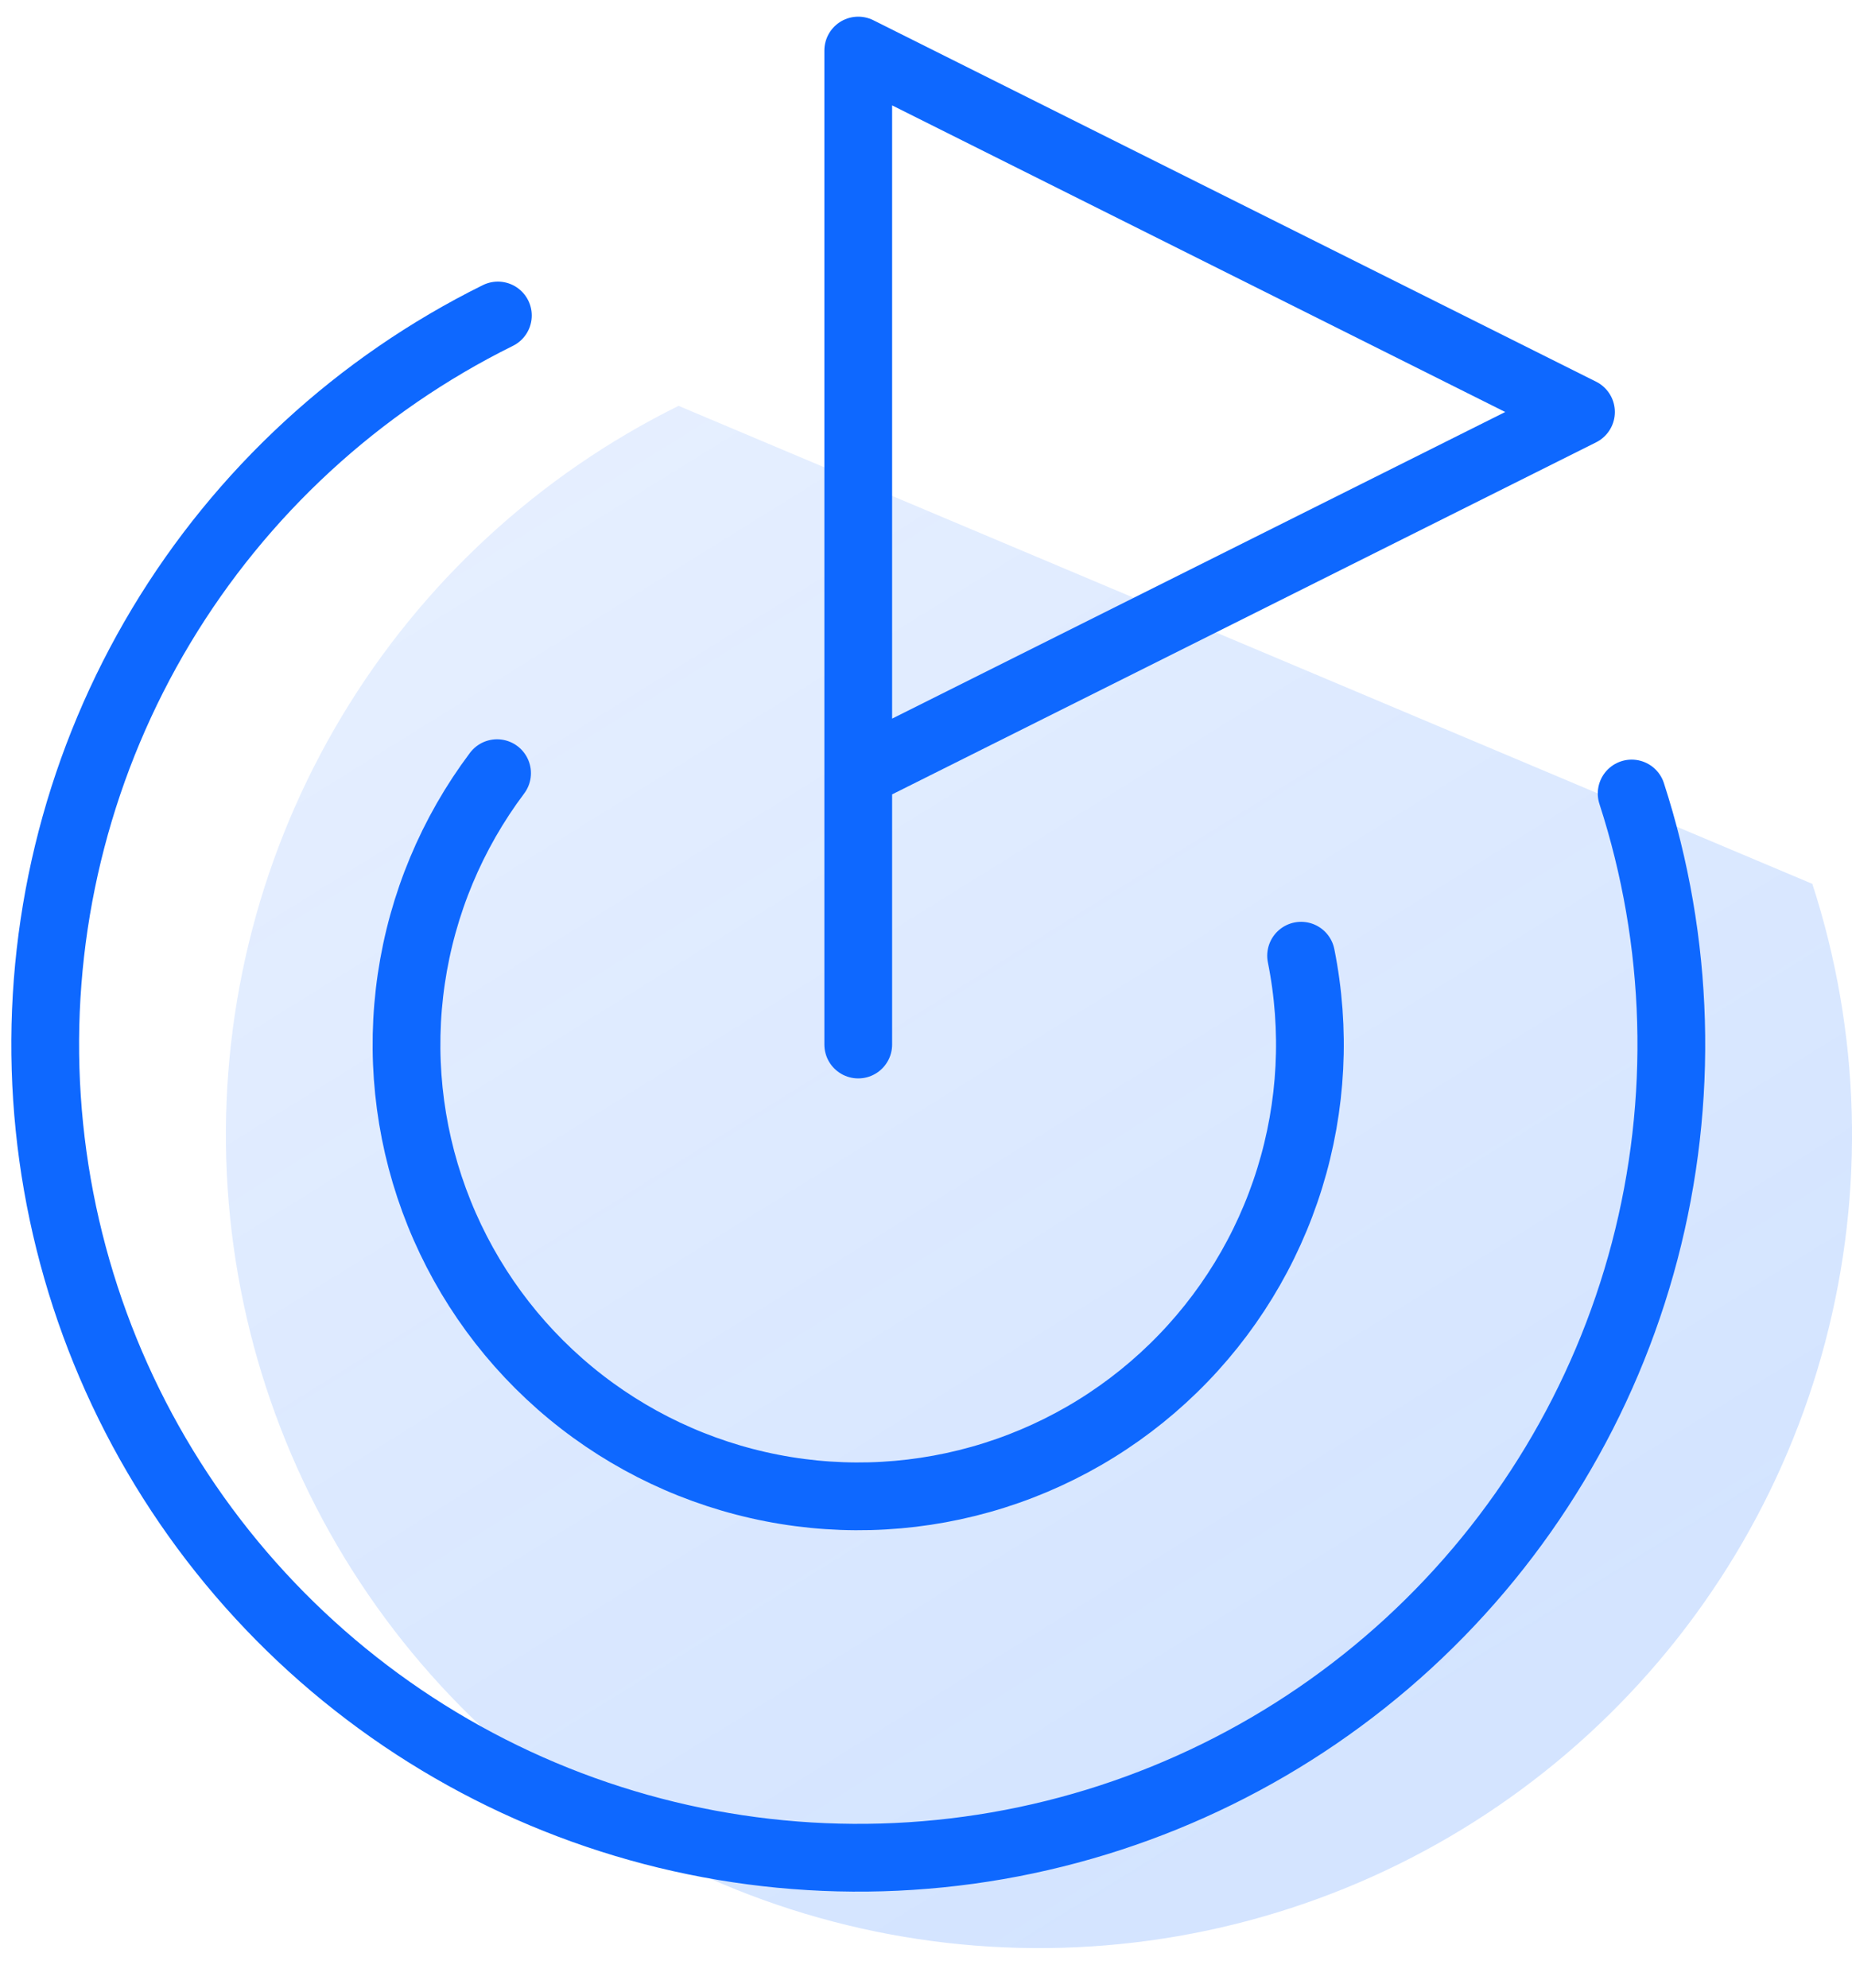
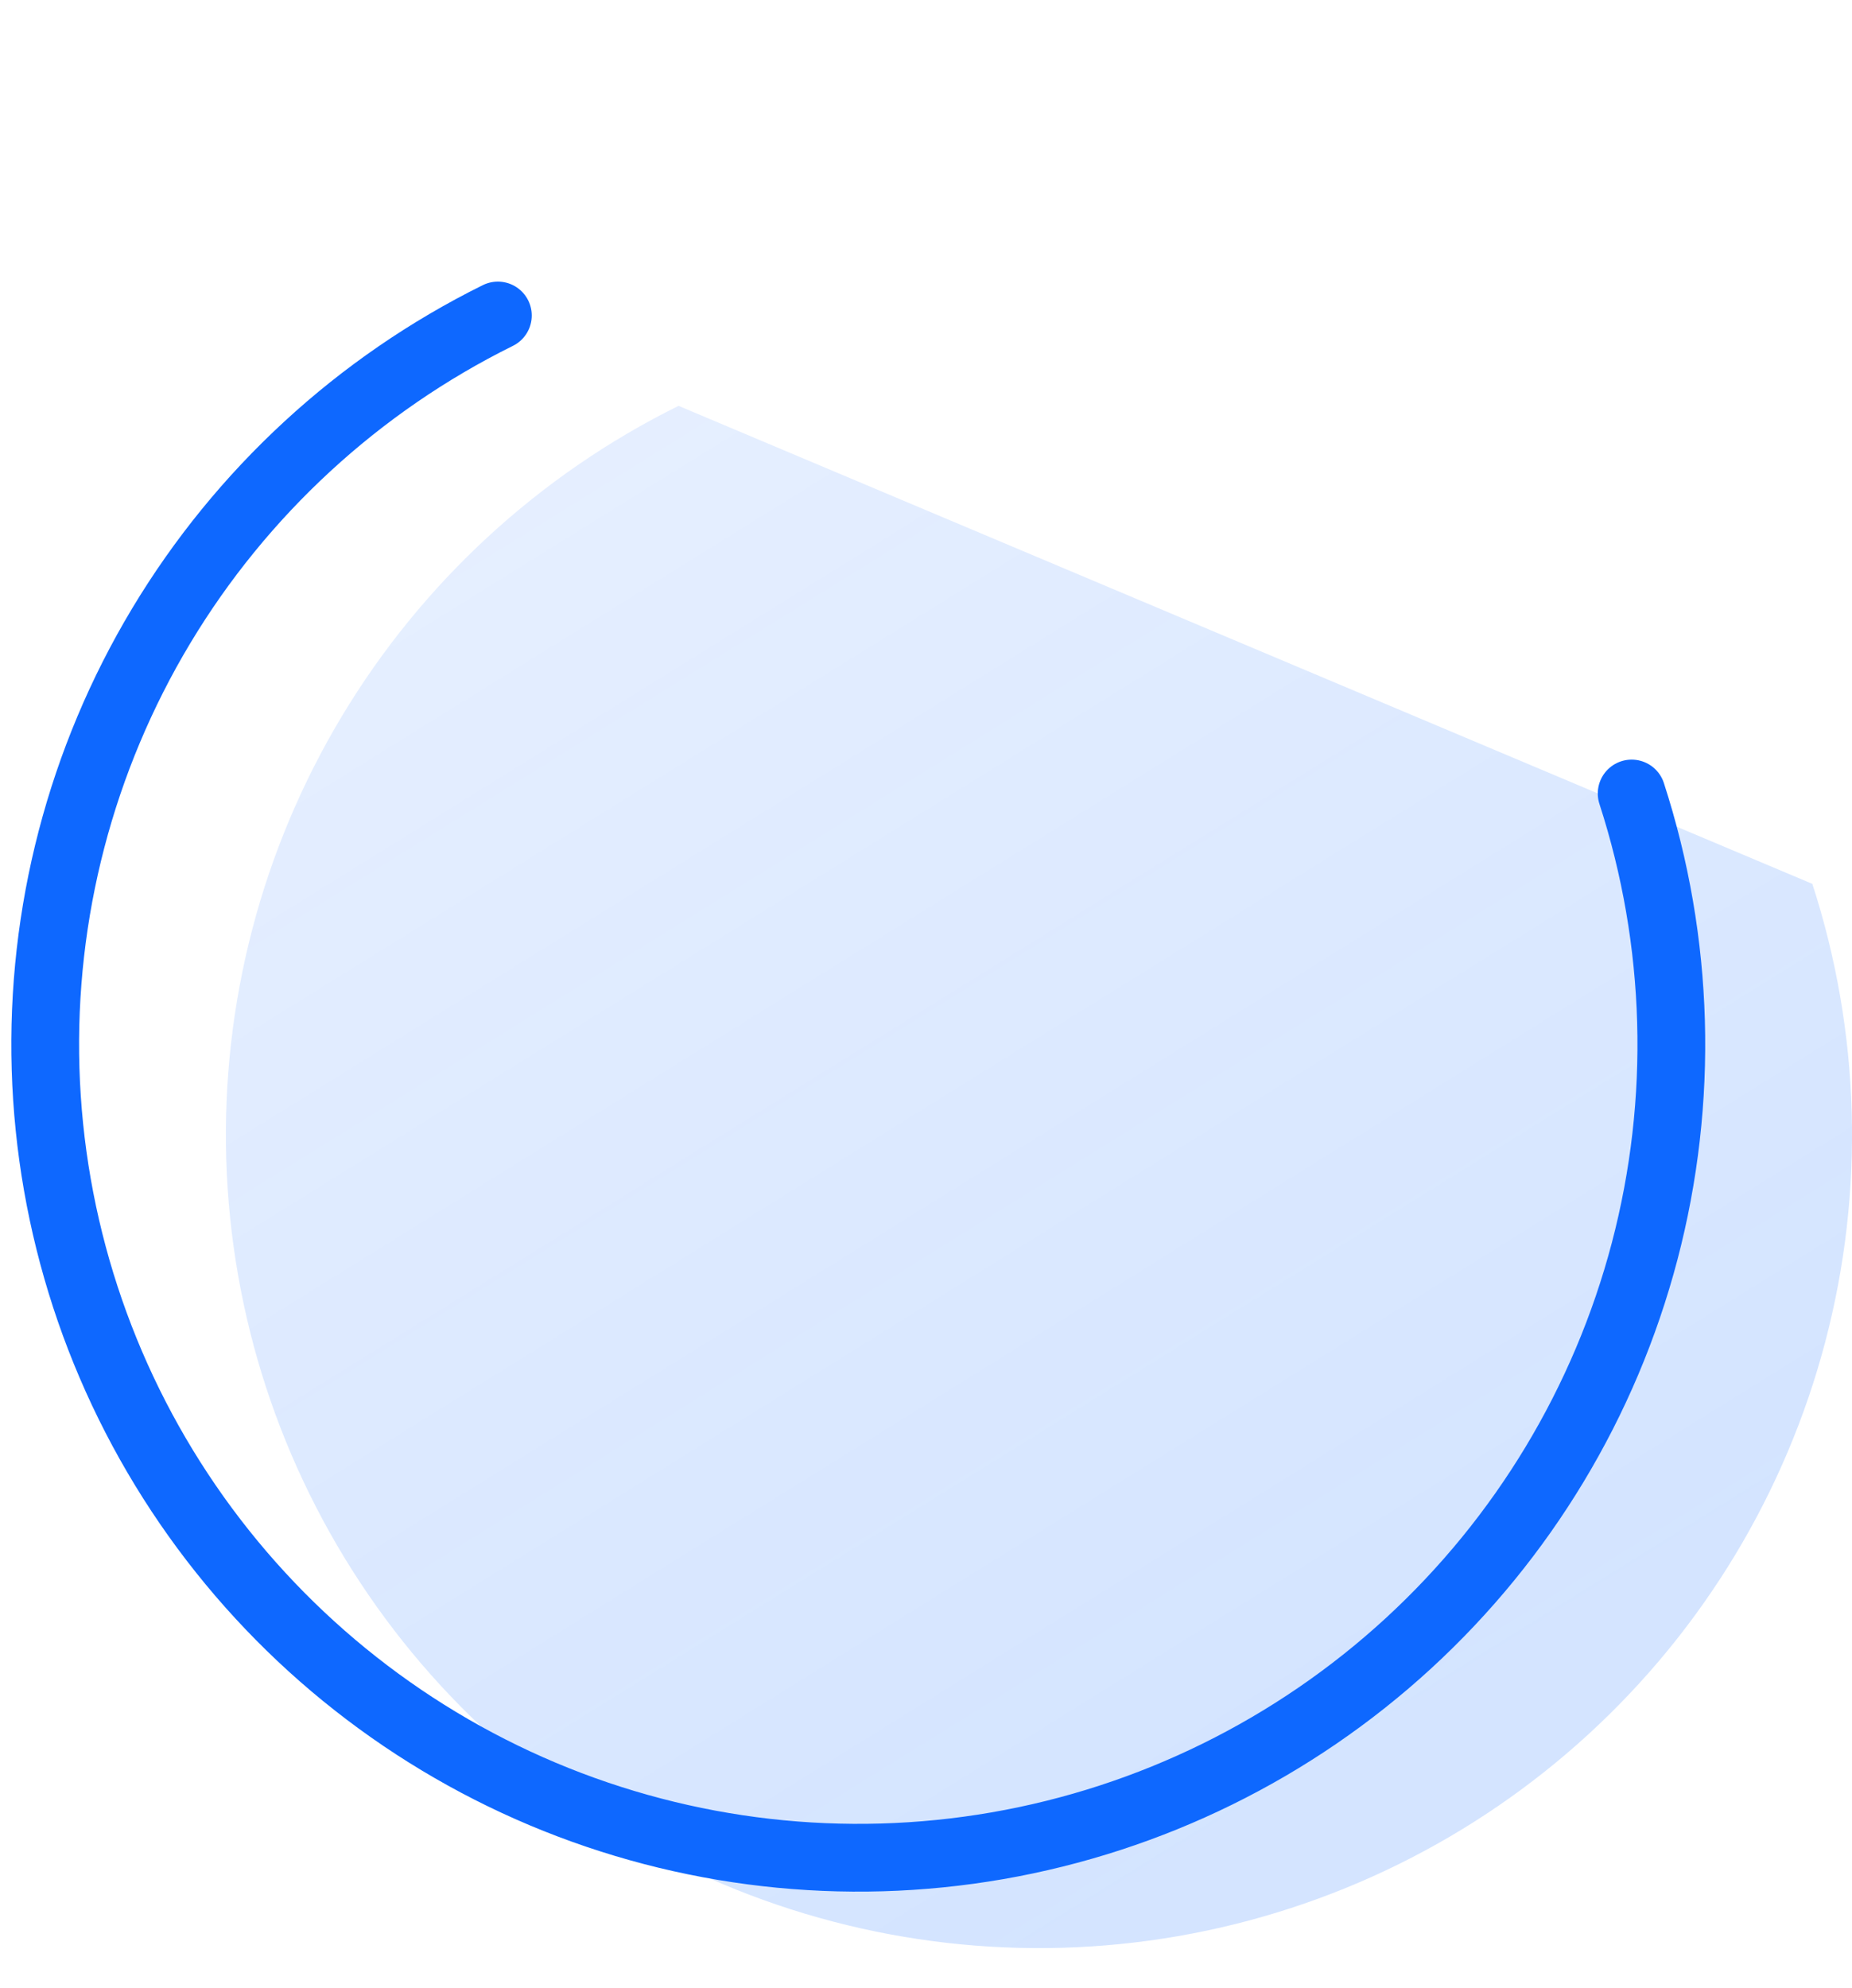
<svg xmlns="http://www.w3.org/2000/svg" width="41" height="44" viewBox="0 0 41 44" fill="none">
  <path d="M40.122 19.563C41.186 22.843 41.286 26.36 40.409 29.695C39.532 33.031 37.715 36.044 35.175 38.376C32.635 40.709 29.478 42.263 26.081 42.853C22.683 43.443 19.187 43.044 16.009 41.705C12.831 40.365 10.105 38.141 8.155 35.297C6.205 32.452 5.113 29.108 5.009 25.661C4.905 22.214 5.793 18.809 7.568 15.853C9.344 12.896 11.931 10.511 15.022 8.983" fill="url(#paint0_linear_2081_2817)" fill-opacity="0.56" />
-   <path d="M19 23.119V1.119L35 9.119L19 17.119" stroke="#0E68FF" stroke-width="1.5" stroke-linecap="round" stroke-linejoin="round" />
  <path d="M36.122 17.563C37.186 20.843 37.286 24.36 36.409 27.696C35.532 31.031 33.715 34.044 31.175 36.377C28.635 38.709 25.478 40.263 22.081 40.853C18.683 41.443 15.187 41.044 12.009 39.705C8.831 38.365 6.105 36.141 4.155 33.297C2.205 30.453 1.113 27.108 1.009 23.661C0.905 20.214 1.793 16.81 3.568 13.853C5.344 10.896 7.931 8.512 11.022 6.983" stroke="#0E68FF" stroke-width="1.5" stroke-linecap="round" stroke-linejoin="round" />
-   <path d="M11.004 17.113C10.002 18.447 9.349 20.011 9.106 21.662C8.863 23.312 9.036 24.998 9.611 26.564C10.186 28.131 11.143 29.528 12.397 30.63C13.65 31.732 15.159 32.502 16.786 32.871C18.413 33.241 20.107 33.197 21.713 32.744C23.319 32.292 24.786 31.444 25.98 30.279C27.175 29.114 28.059 27.669 28.552 26.075C29.046 24.481 29.132 22.789 28.804 21.153" stroke="#0E68FF" stroke-width="1.5" stroke-linecap="round" stroke-linejoin="round" />
  <defs>
    <linearGradient id="paint0_linear_2081_2817" x1="-4.431" y1="-2.467" x2="23.629" y2="42.728" gradientUnits="userSpaceOnUse">
      <stop stop-color="#0E68FF" stop-opacity="0.12" />
      <stop offset="1" stop-color="#0E68FF" stop-opacity="0.32" />
    </linearGradient>
  </defs>
</svg>